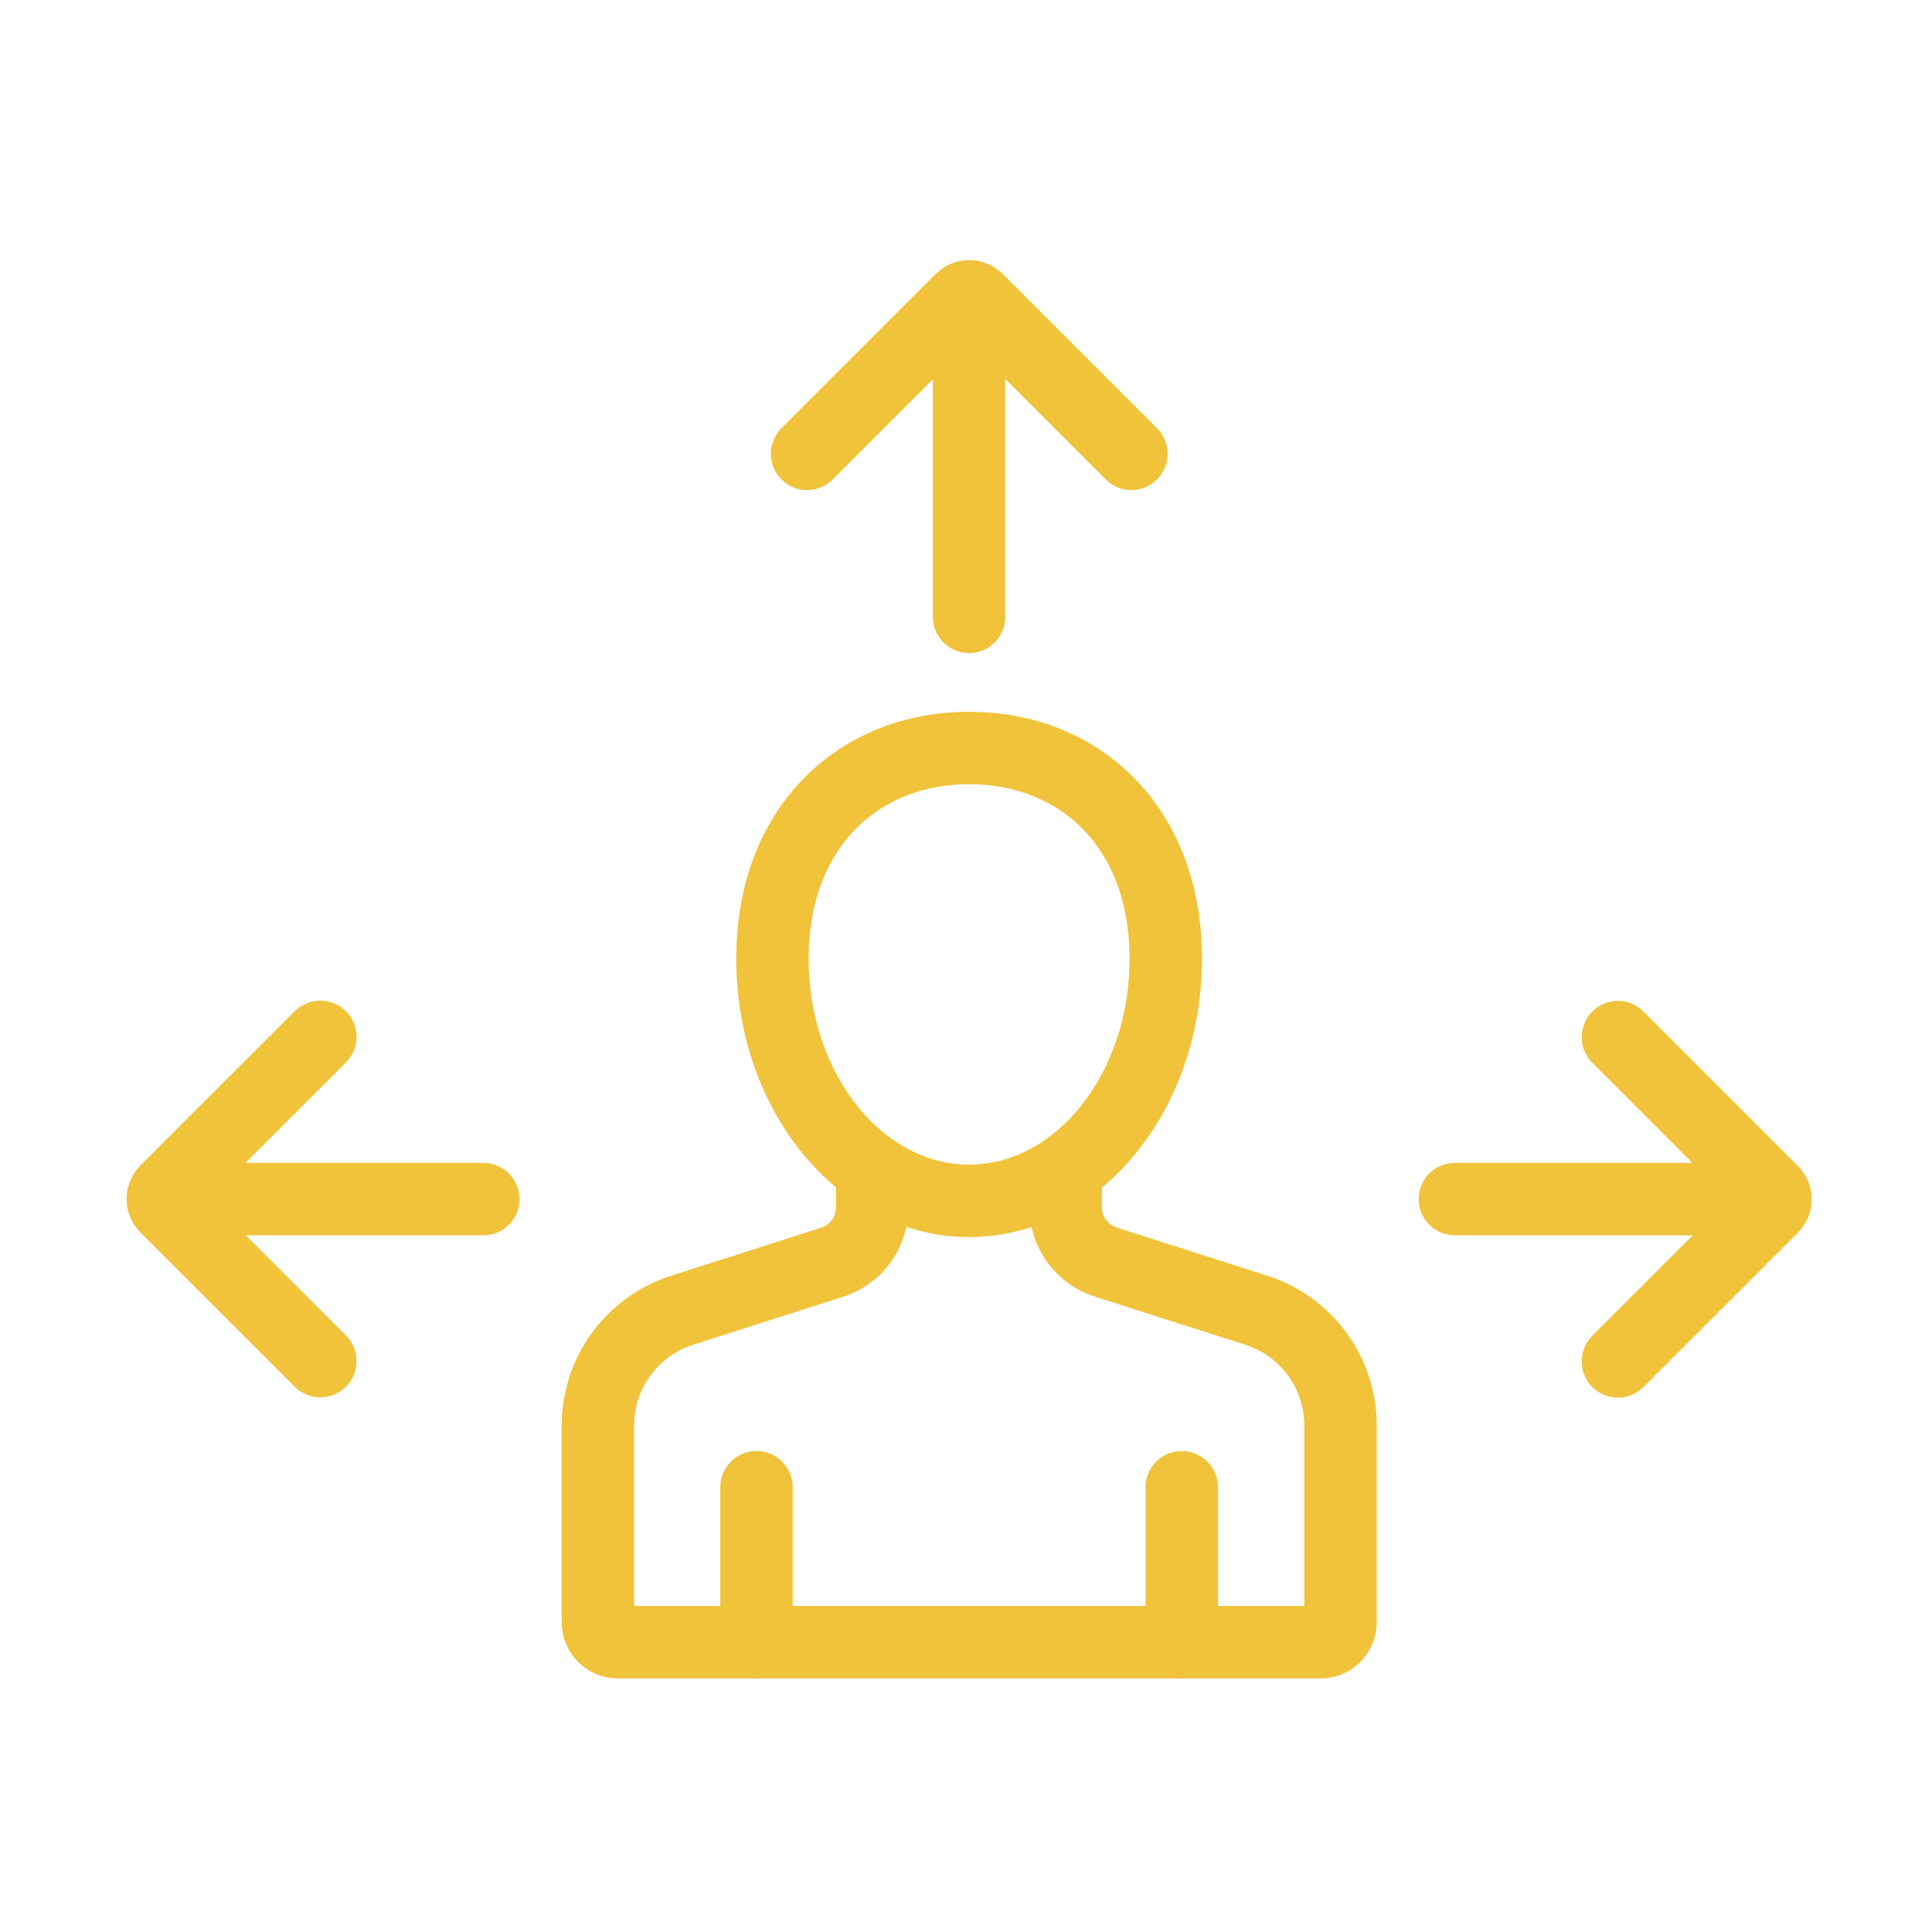
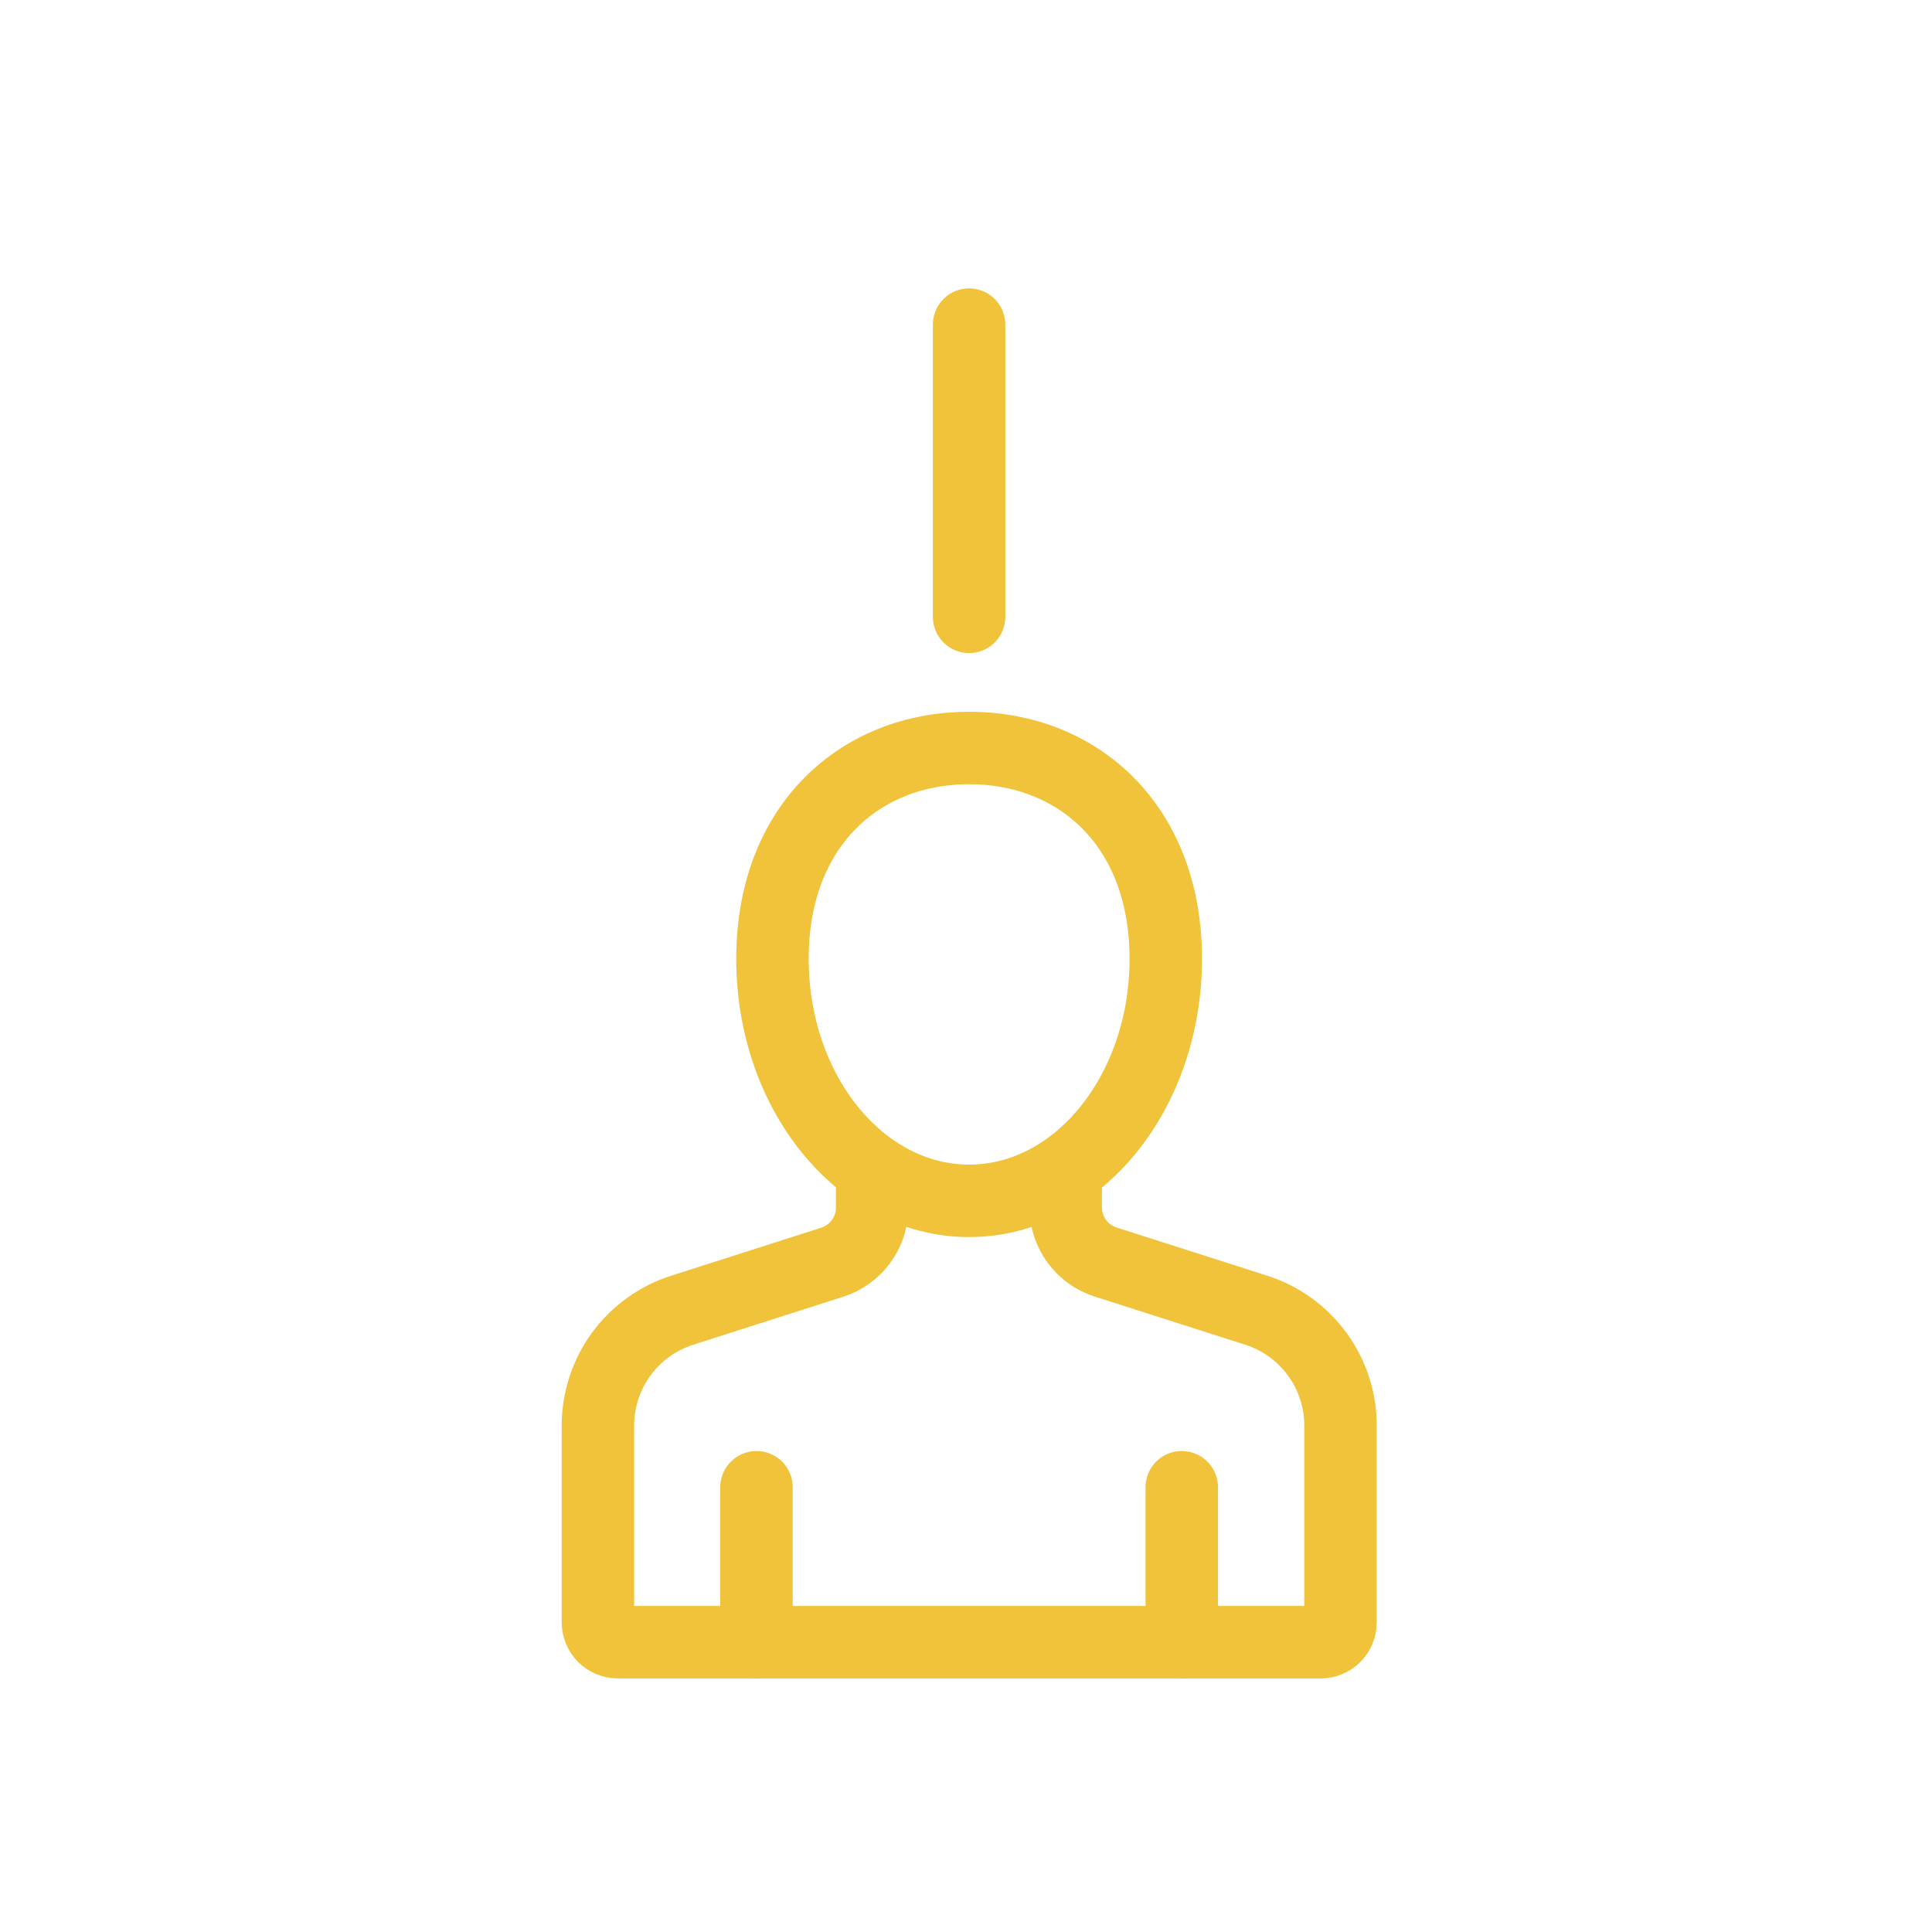
<svg xmlns="http://www.w3.org/2000/svg" width="40" height="40" viewBox="0 0 40 40" fill="none">
  <path d="M18.057 24.3V25C18.057 25.252 17.977 25.498 17.828 25.701C17.68 25.905 17.47 26.056 17.23 26.133L14.12 27.128C13.615 27.29 13.174 27.608 12.861 28.037C12.548 28.466 12.38 28.983 12.379 29.513V33.588C12.379 33.642 12.39 33.695 12.411 33.745C12.431 33.795 12.461 33.841 12.499 33.879C12.538 33.917 12.583 33.948 12.633 33.968C12.683 33.989 12.737 34 12.791 34H27.342C27.396 34 27.45 33.989 27.5 33.969C27.55 33.948 27.595 33.918 27.634 33.879C27.672 33.841 27.702 33.796 27.723 33.745C27.744 33.696 27.754 33.642 27.754 33.588V29.513C27.754 28.983 27.585 28.466 27.272 28.037C26.959 27.608 26.518 27.29 26.013 27.128L22.891 26.129C22.651 26.053 22.441 25.901 22.293 25.698C22.144 25.494 22.064 25.249 22.064 24.997V24.3" stroke="#F0C33B" stroke-width="1.5" stroke-miterlimit="10" stroke-linecap="round" />
  <path d="M24.136 19.851C24.136 22.616 22.313 24.862 20.064 24.862C17.816 24.862 15.993 22.616 15.993 19.851C15.993 17.086 17.816 15.486 20.064 15.486C22.313 15.486 24.136 17.082 24.136 19.851Z" stroke="#F0C33B" stroke-width="1.5" stroke-miterlimit="10" stroke-linecap="round" />
  <path d="M15.662 34V30.792" stroke="#F0C33B" stroke-width="1.5" stroke-miterlimit="10" stroke-linecap="round" />
  <path d="M24.467 34V30.792" stroke="#F0C33B" stroke-width="1.5" stroke-miterlimit="10" stroke-linecap="round" />
  <path d="M20.064 12.771V6.721" stroke="#F0C33B" stroke-width="1.5" stroke-miterlimit="10" stroke-linecap="round" />
-   <path d="M16.71 9.397L19.907 6.2C19.95 6.158 20.008 6.134 20.068 6.134C20.128 6.134 20.186 6.158 20.228 6.2L23.425 9.397" stroke="#F0C33B" stroke-width="1.5" stroke-miterlimit="10" stroke-linecap="round" />
-   <path d="M30.122 24.826H36.172" stroke="#F0C33B" stroke-width="1.5" stroke-miterlimit="10" stroke-linecap="round" />
-   <path d="M33.497 21.473L36.693 24.67C36.714 24.691 36.731 24.716 36.743 24.743C36.754 24.771 36.76 24.8 36.76 24.83C36.76 24.86 36.754 24.89 36.743 24.917C36.731 24.945 36.714 24.97 36.693 24.991L33.497 28.187" stroke="#F0C33B" stroke-width="1.5" stroke-miterlimit="10" stroke-linecap="round" />
-   <path d="M10.006 24.826H3.956" stroke="#F0C33B" stroke-width="1.5" stroke-miterlimit="10" stroke-linecap="round" />
-   <path d="M6.632 28.18L3.435 24.984C3.393 24.941 3.369 24.883 3.369 24.823C3.369 24.763 3.393 24.706 3.435 24.663L6.632 21.467" stroke="#F0C33B" stroke-width="1.5" stroke-miterlimit="10" stroke-linecap="round" />
</svg>